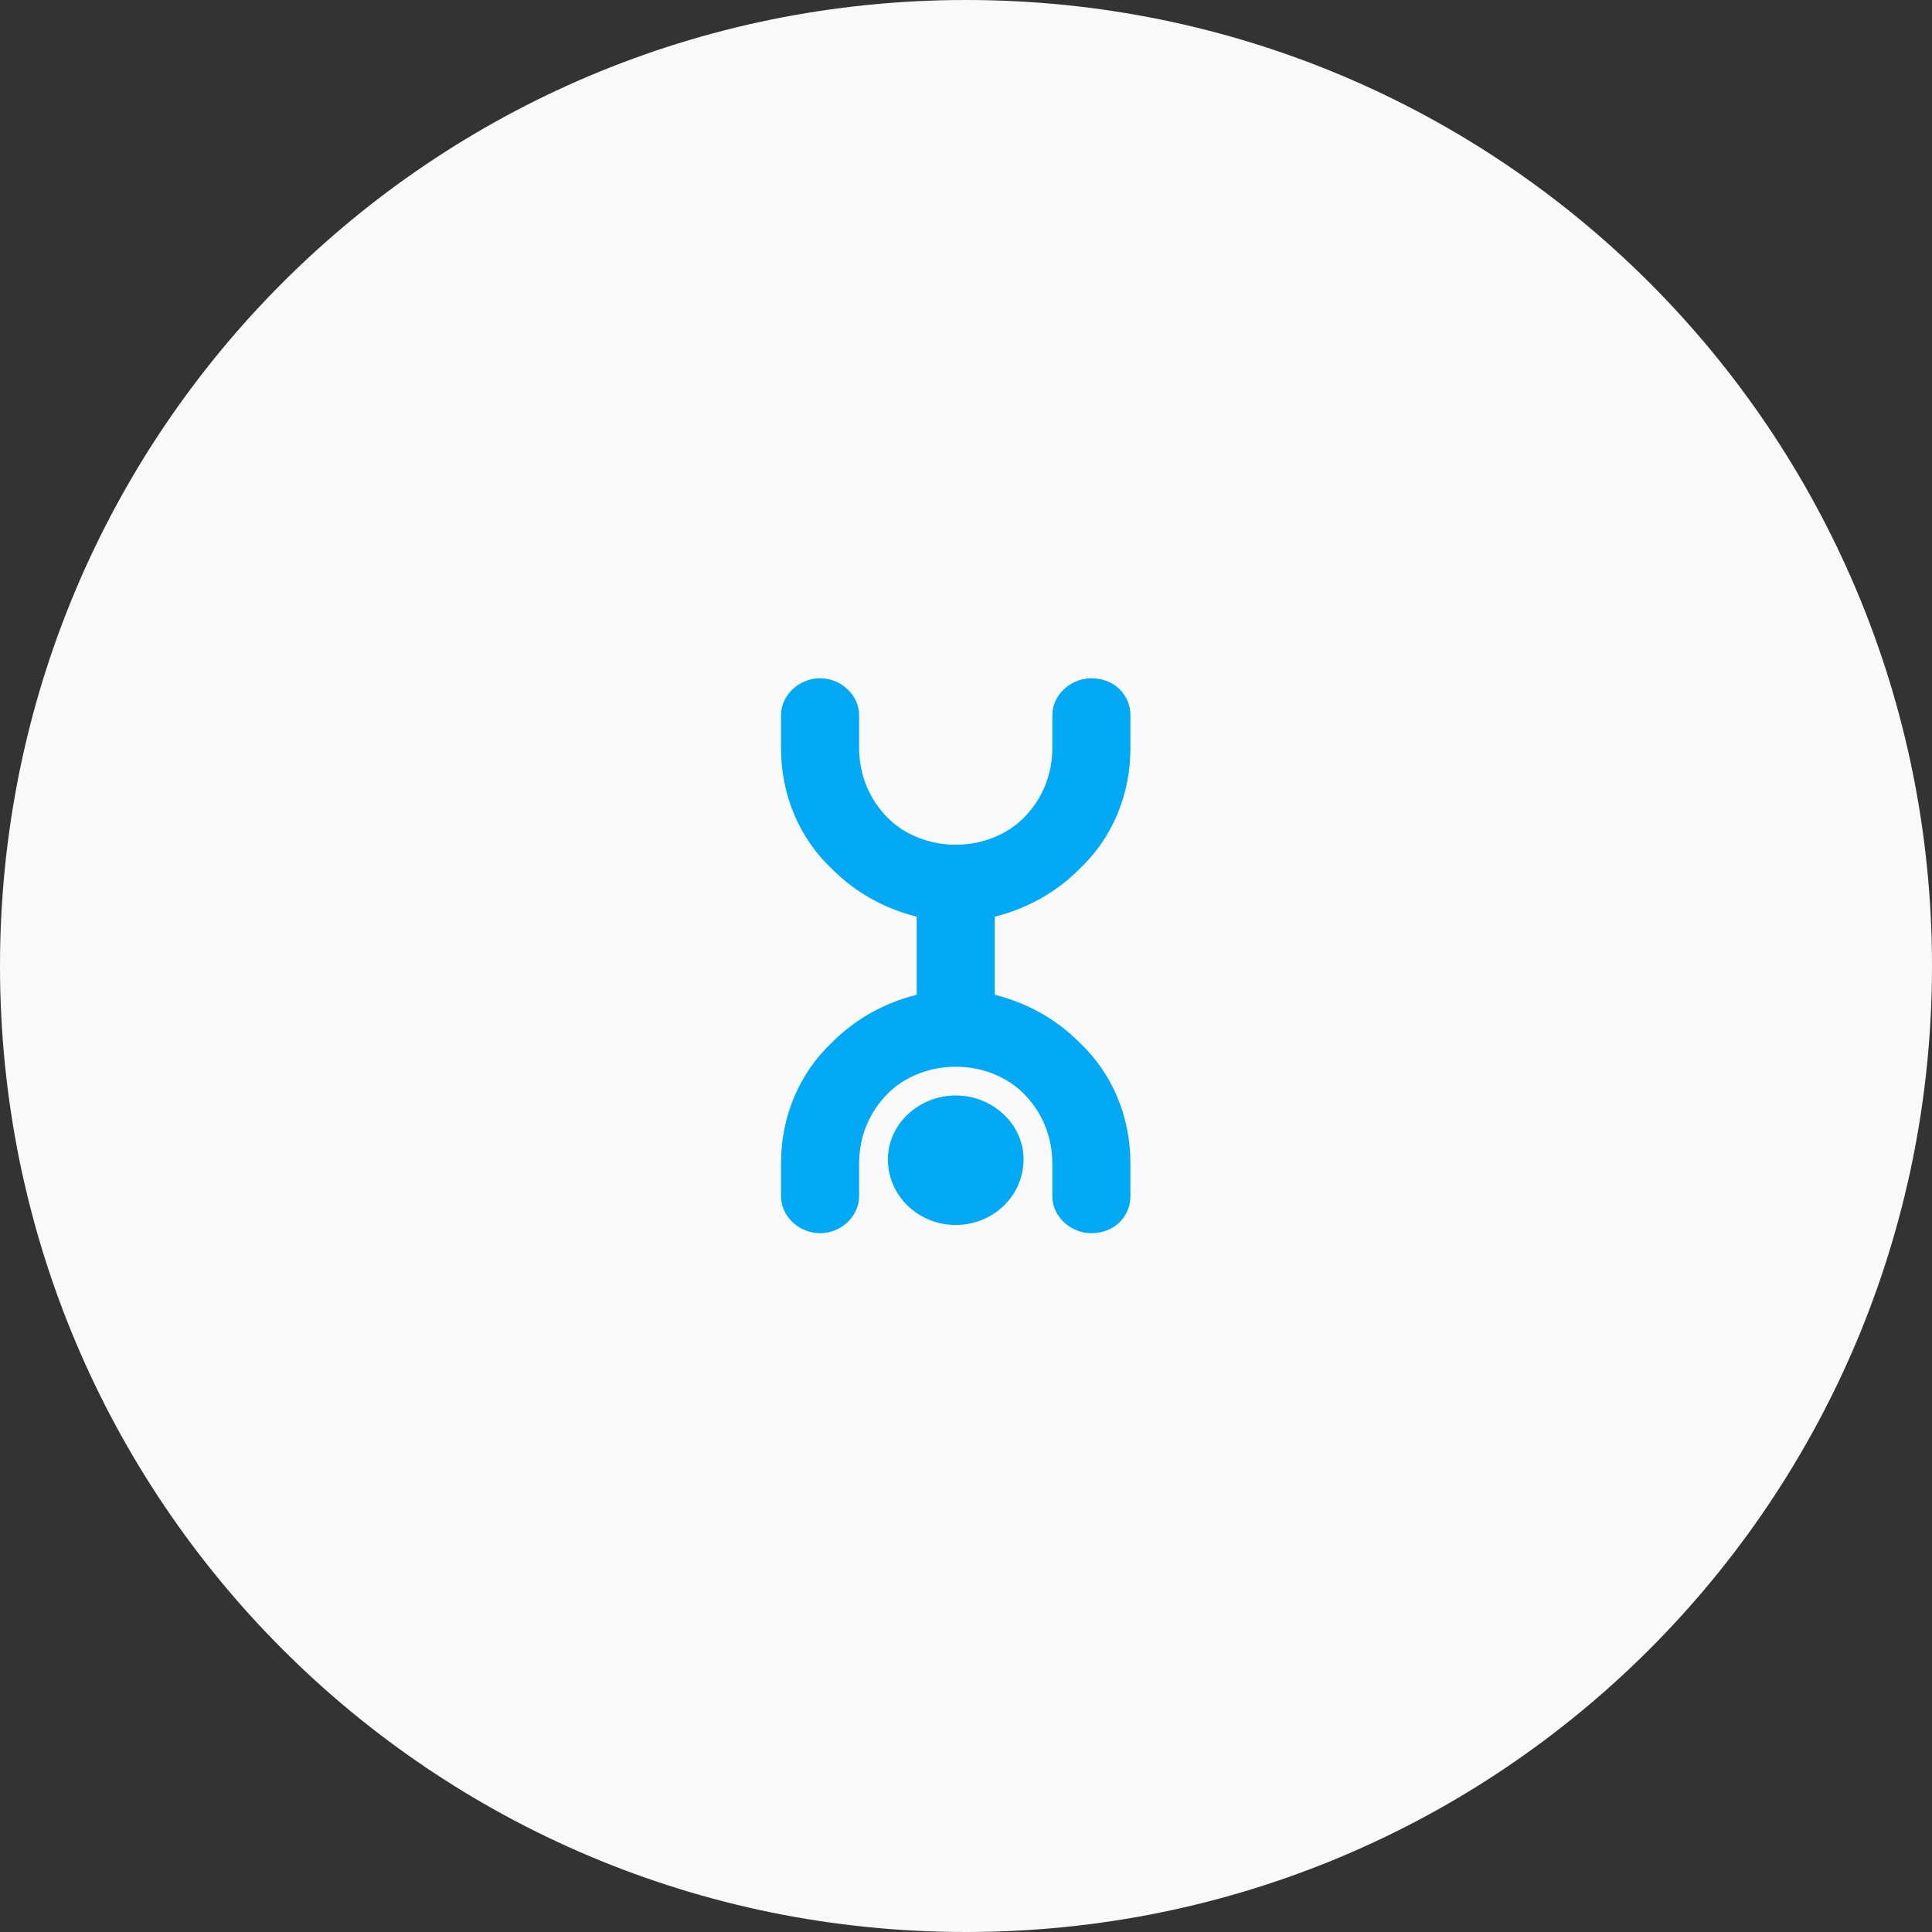
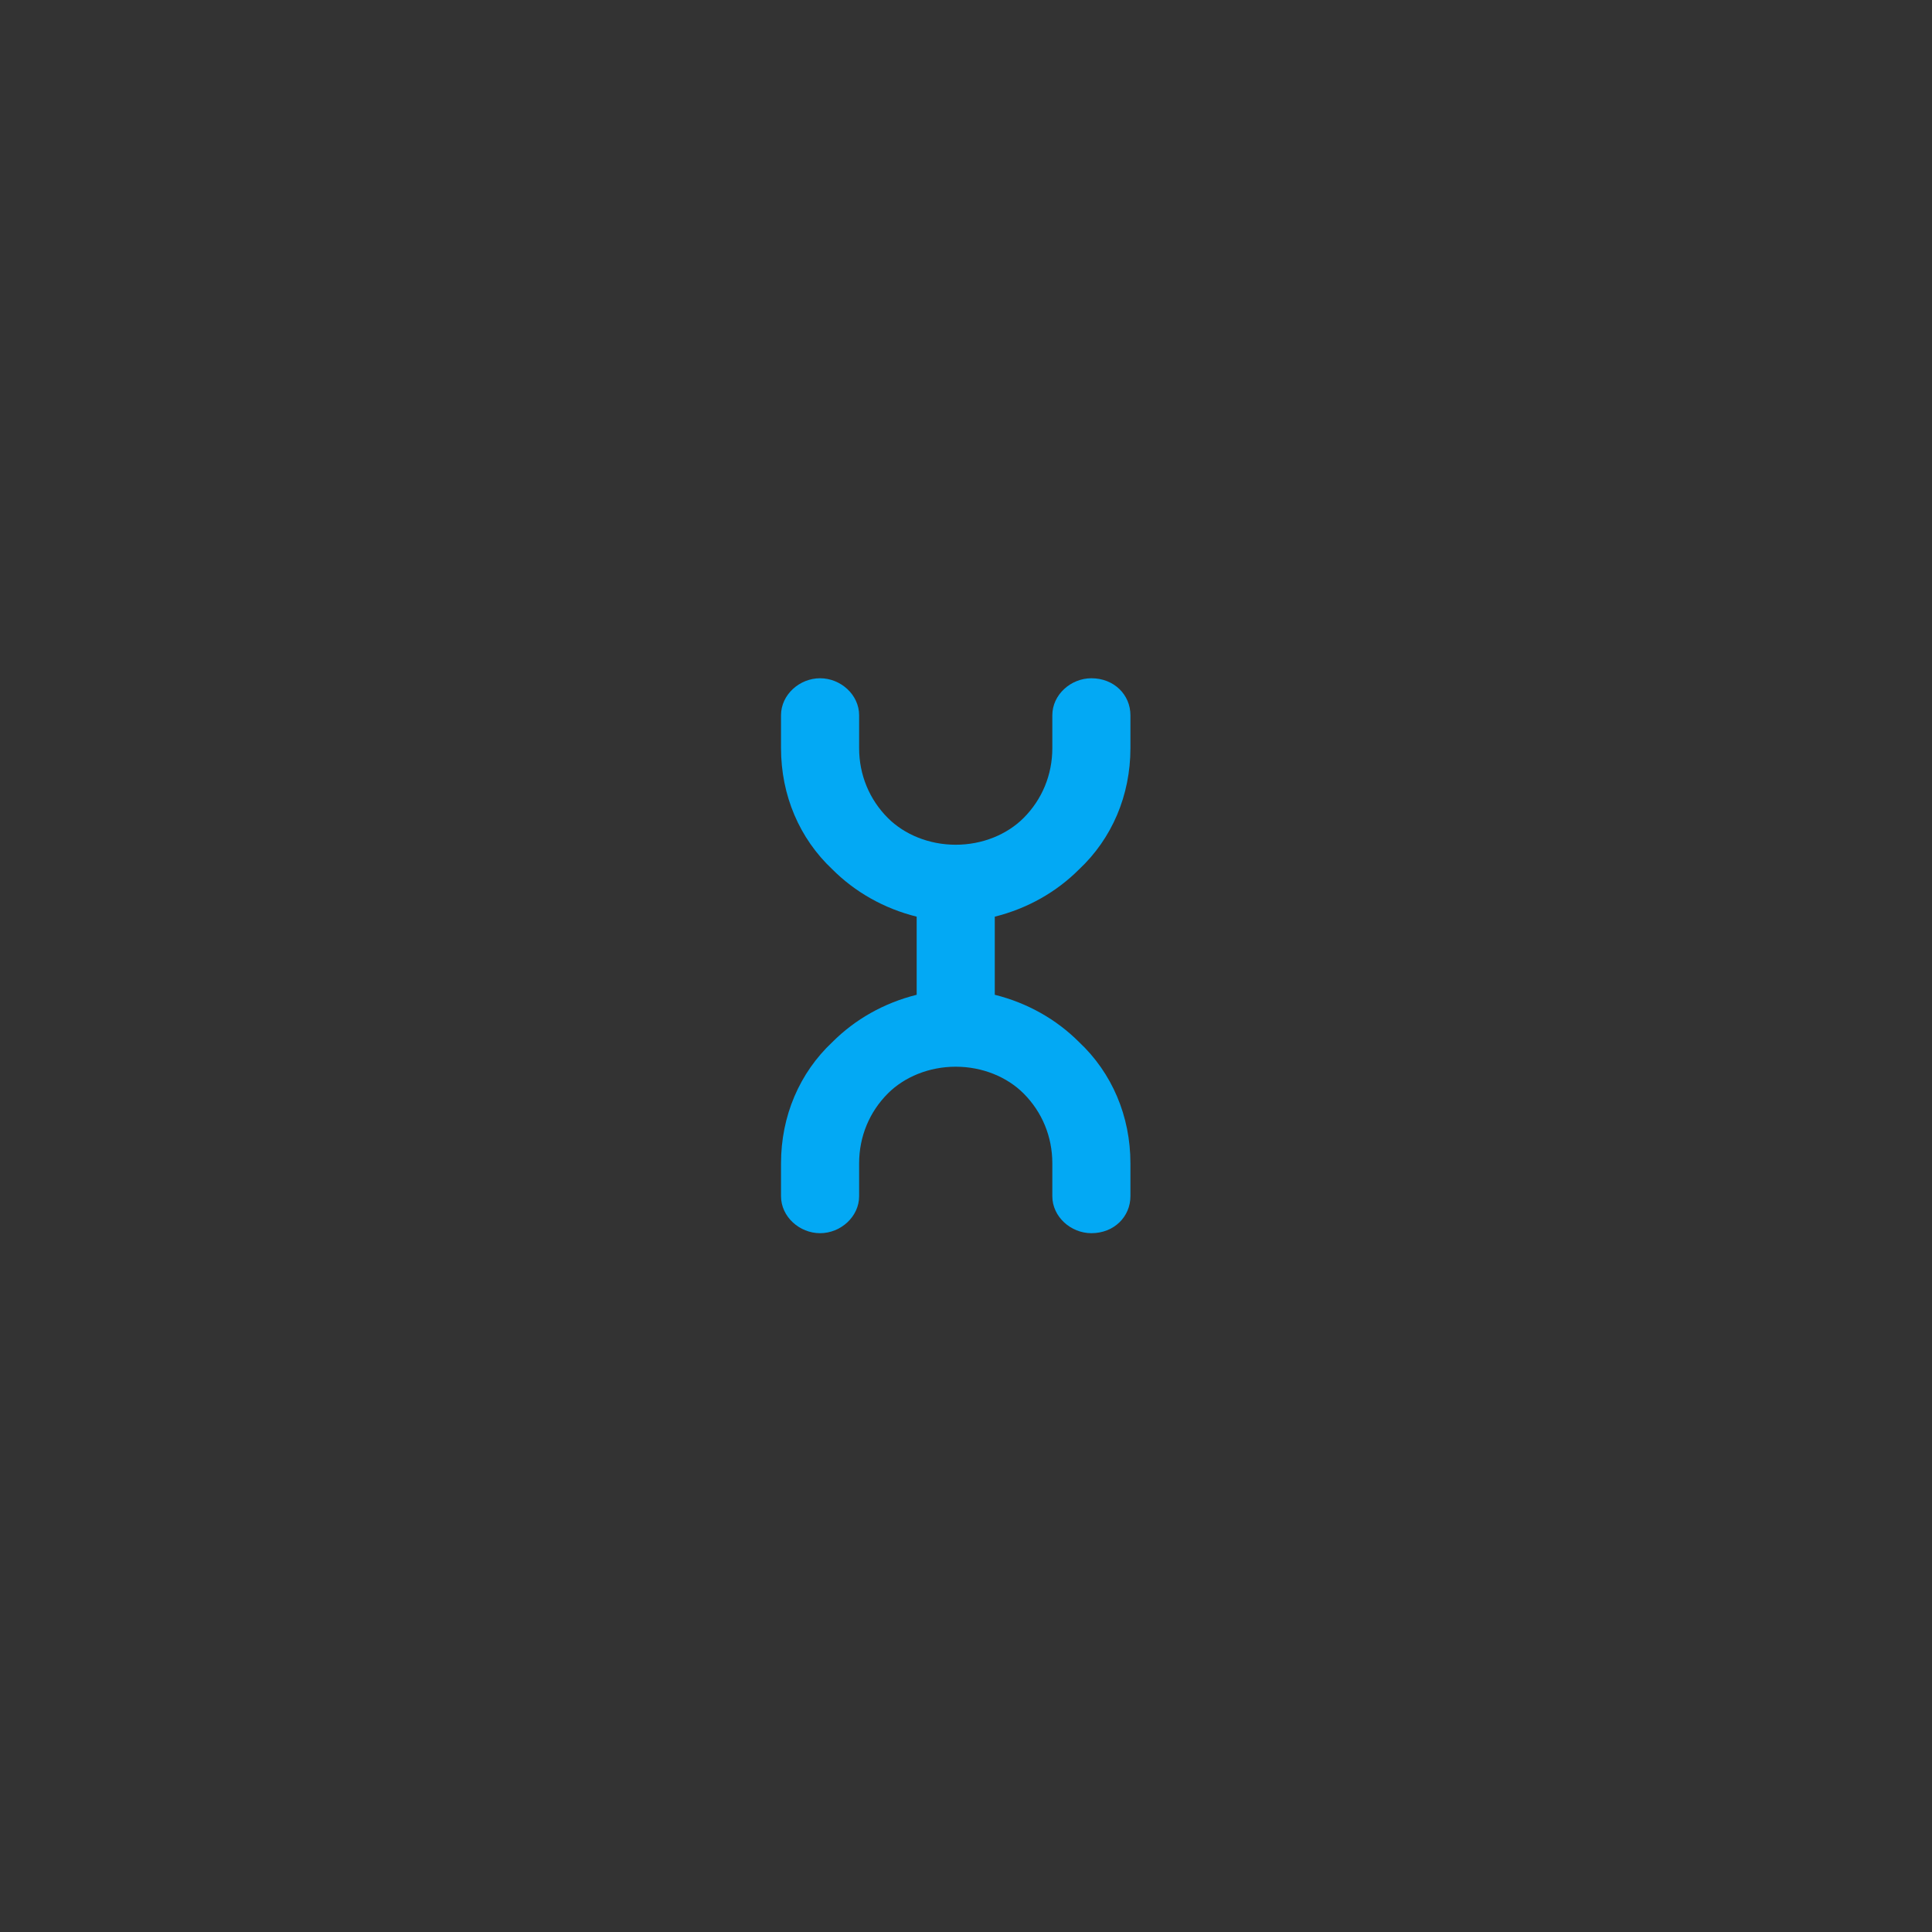
<svg xmlns="http://www.w3.org/2000/svg" version="1.2" viewBox="0 0 94 94" width="94" height="94">
  <rect x="0" y="0" width="94" height="94" fill="#333333" stroke="none" />
  <style>
		.s0 { fill: #f9f9f9 }
		.s1 { fill: #03a9f4 }
	</style>
-   <path id="circle195" class="s0" d="m47 94c-26 0-47-21-47-47 0-26 21-47 47-47 26 0 47 21 47 47 0 26-21 47-47 47z" />
  <path id="path197" class="s1" d="m52.5 42.3c1.6-1.5 2.5-3.6 2.5-5.9v-1.6c0-1-0.8-1.8-1.9-1.8-1 0-1.9 0.8-1.9 1.8v1.6c0 1.3-0.5 2.5-1.4 3.4-0.8 0.8-2 1.3-3.3 1.3-1.3 0-2.5-0.5-3.3-1.3-0.9-0.9-1.4-2.1-1.4-3.4v-1.6c0-1-0.9-1.8-1.9-1.8-1 0-1.9 0.8-1.9 1.8v1.6c0 2.3 0.9 4.4 2.5 5.9 1.1 1.1 2.5 1.9 4.1 2.3v3.8c-1.6 0.4-3 1.2-4.1 2.3-1.6 1.5-2.5 3.6-2.5 5.9v1.6c0 1 0.9 1.8 1.9 1.8 1 0 1.9-0.8 1.9-1.8v-1.6c0-1.3 0.5-2.5 1.4-3.4 0.8-0.8 2-1.3 3.3-1.3 1.3 0 2.5 0.5 3.3 1.3 0.9 0.9 1.4 2.1 1.4 3.4v1.6c0 1 0.9 1.8 1.9 1.8 1.1 0 1.9-0.8 1.9-1.8v-1.6c0-2.3-0.9-4.4-2.5-5.9-1.1-1.1-2.5-1.9-4.1-2.3v-3.8c1.6-0.4 3-1.2 4.1-2.3z" />
-   <path id="path199" class="s1" d="m46.5 59.6c1.8 0 3.3-1.4 3.3-3.2 0-1.7-1.5-3.1-3.3-3.1-1.8 0-3.3 1.4-3.3 3.1 0 1.8 1.5 3.2 3.3 3.2z" />
</svg>